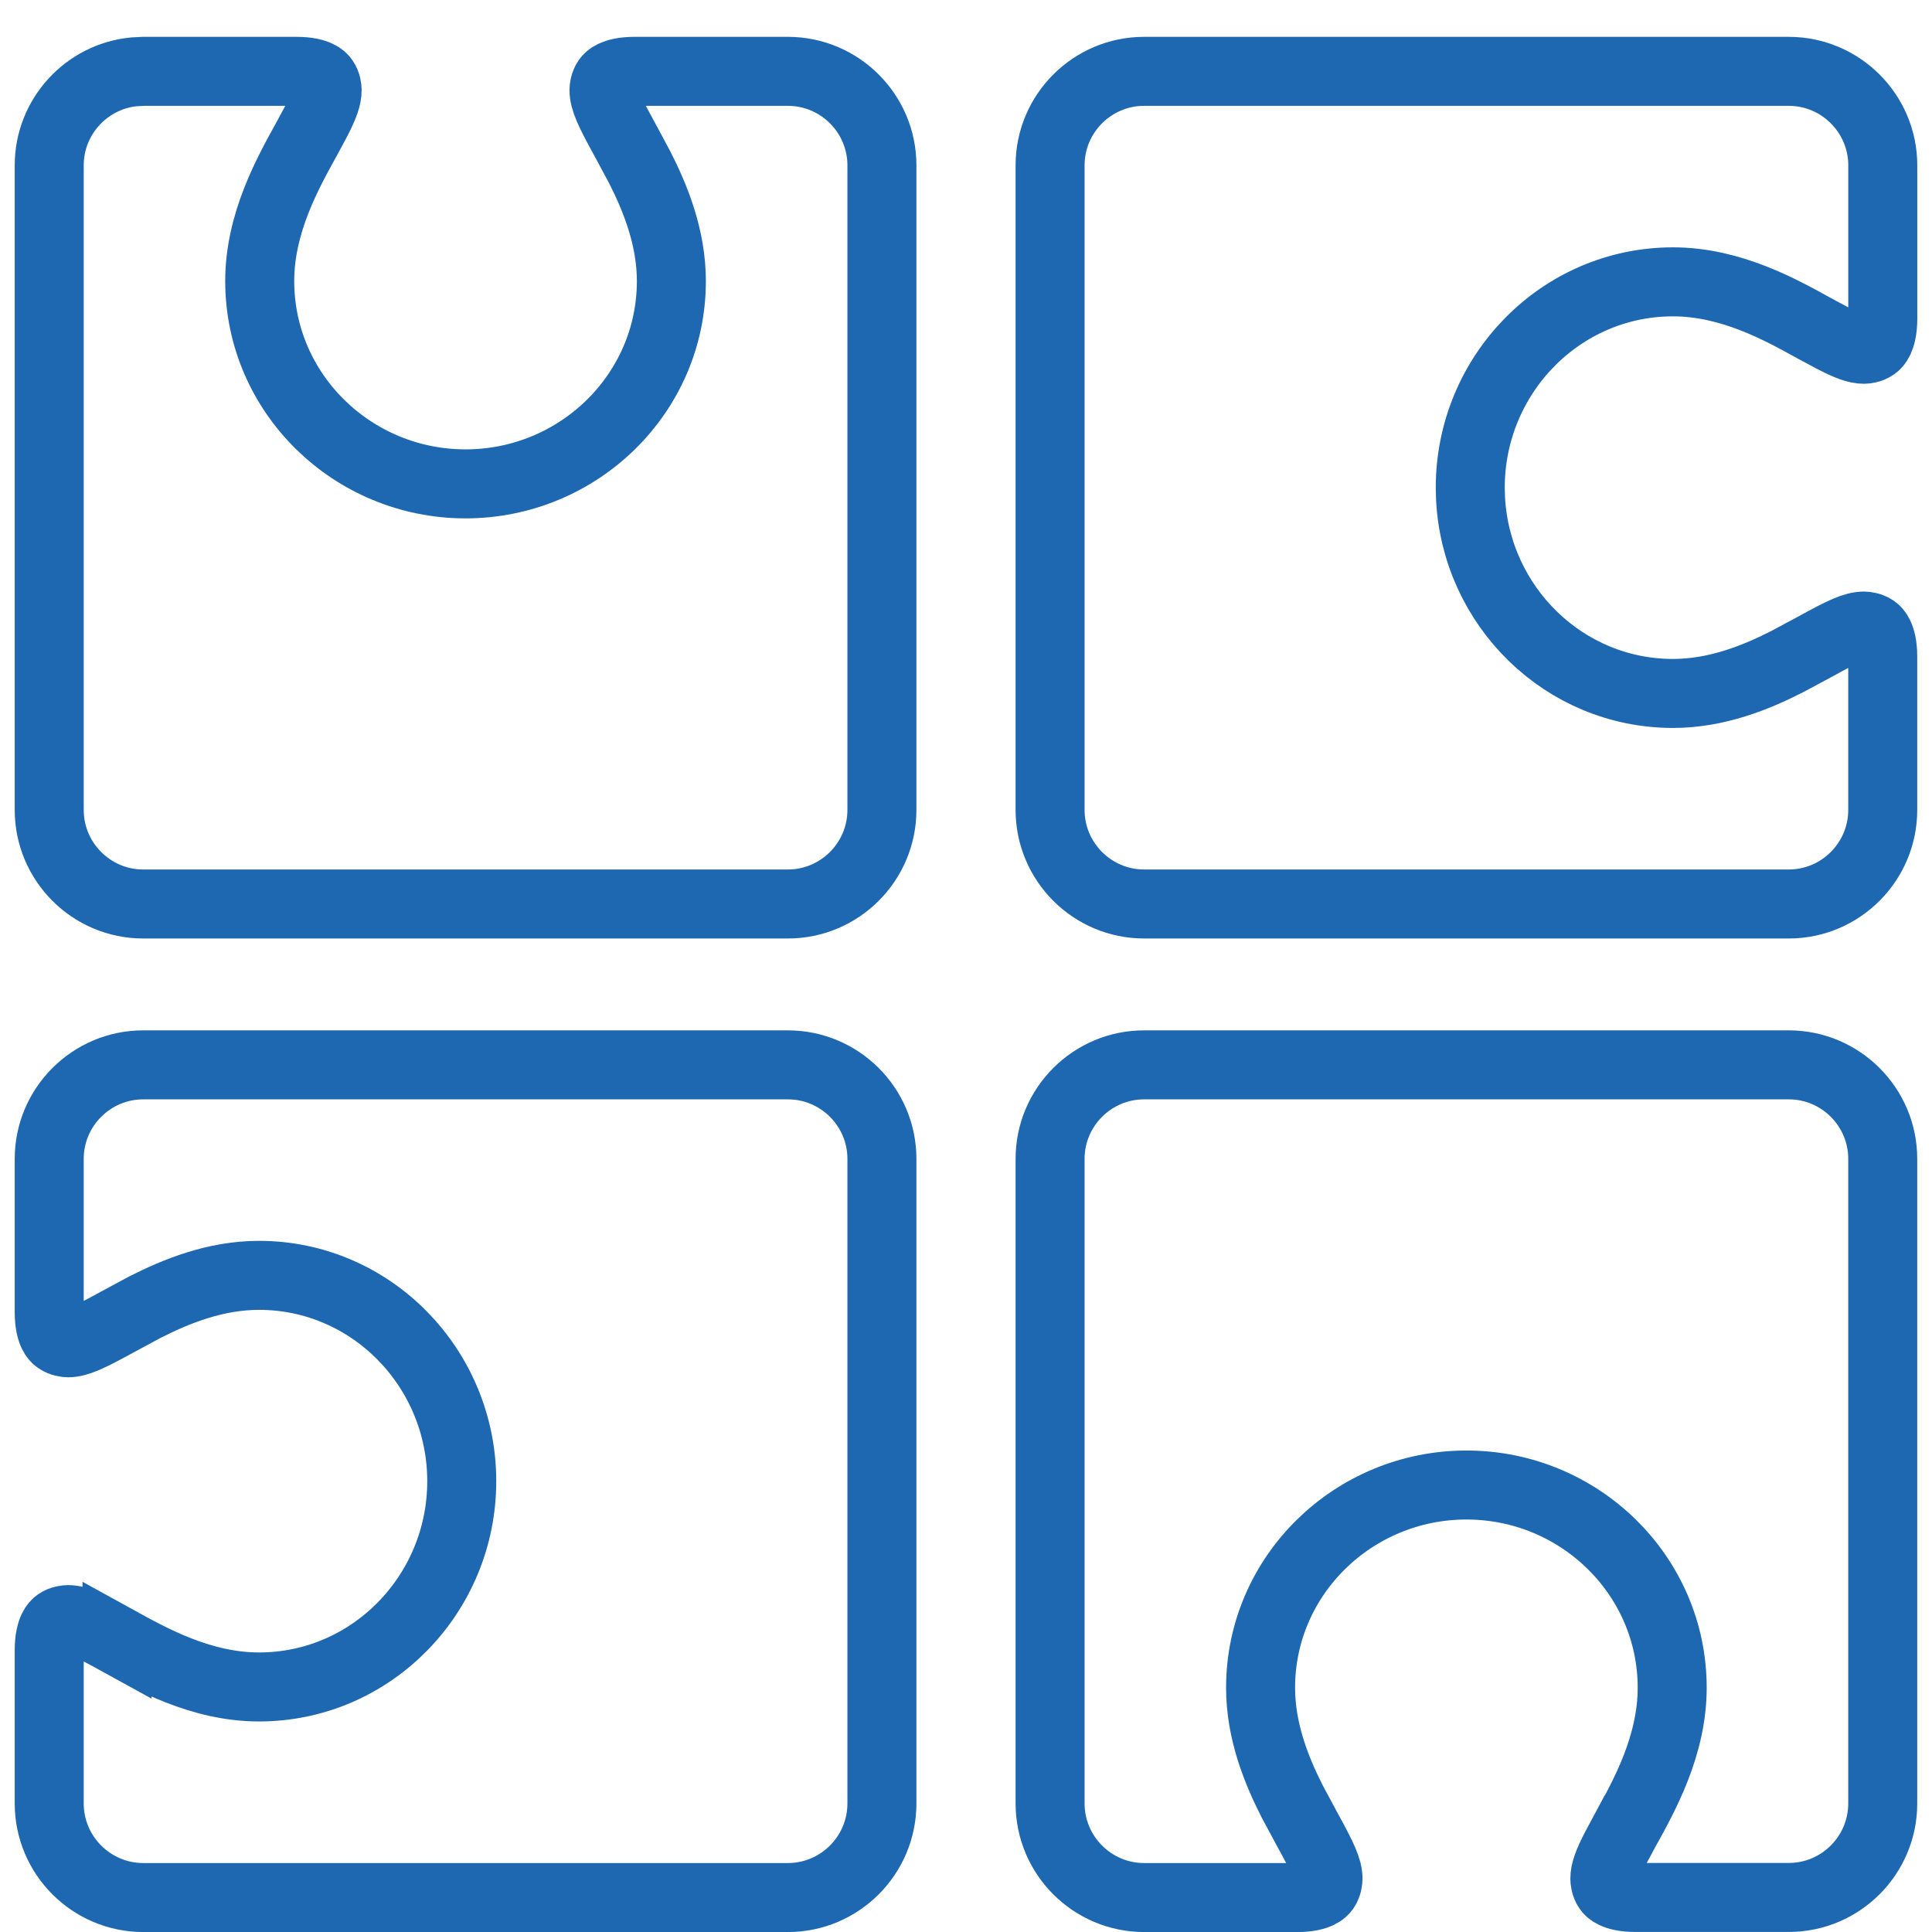
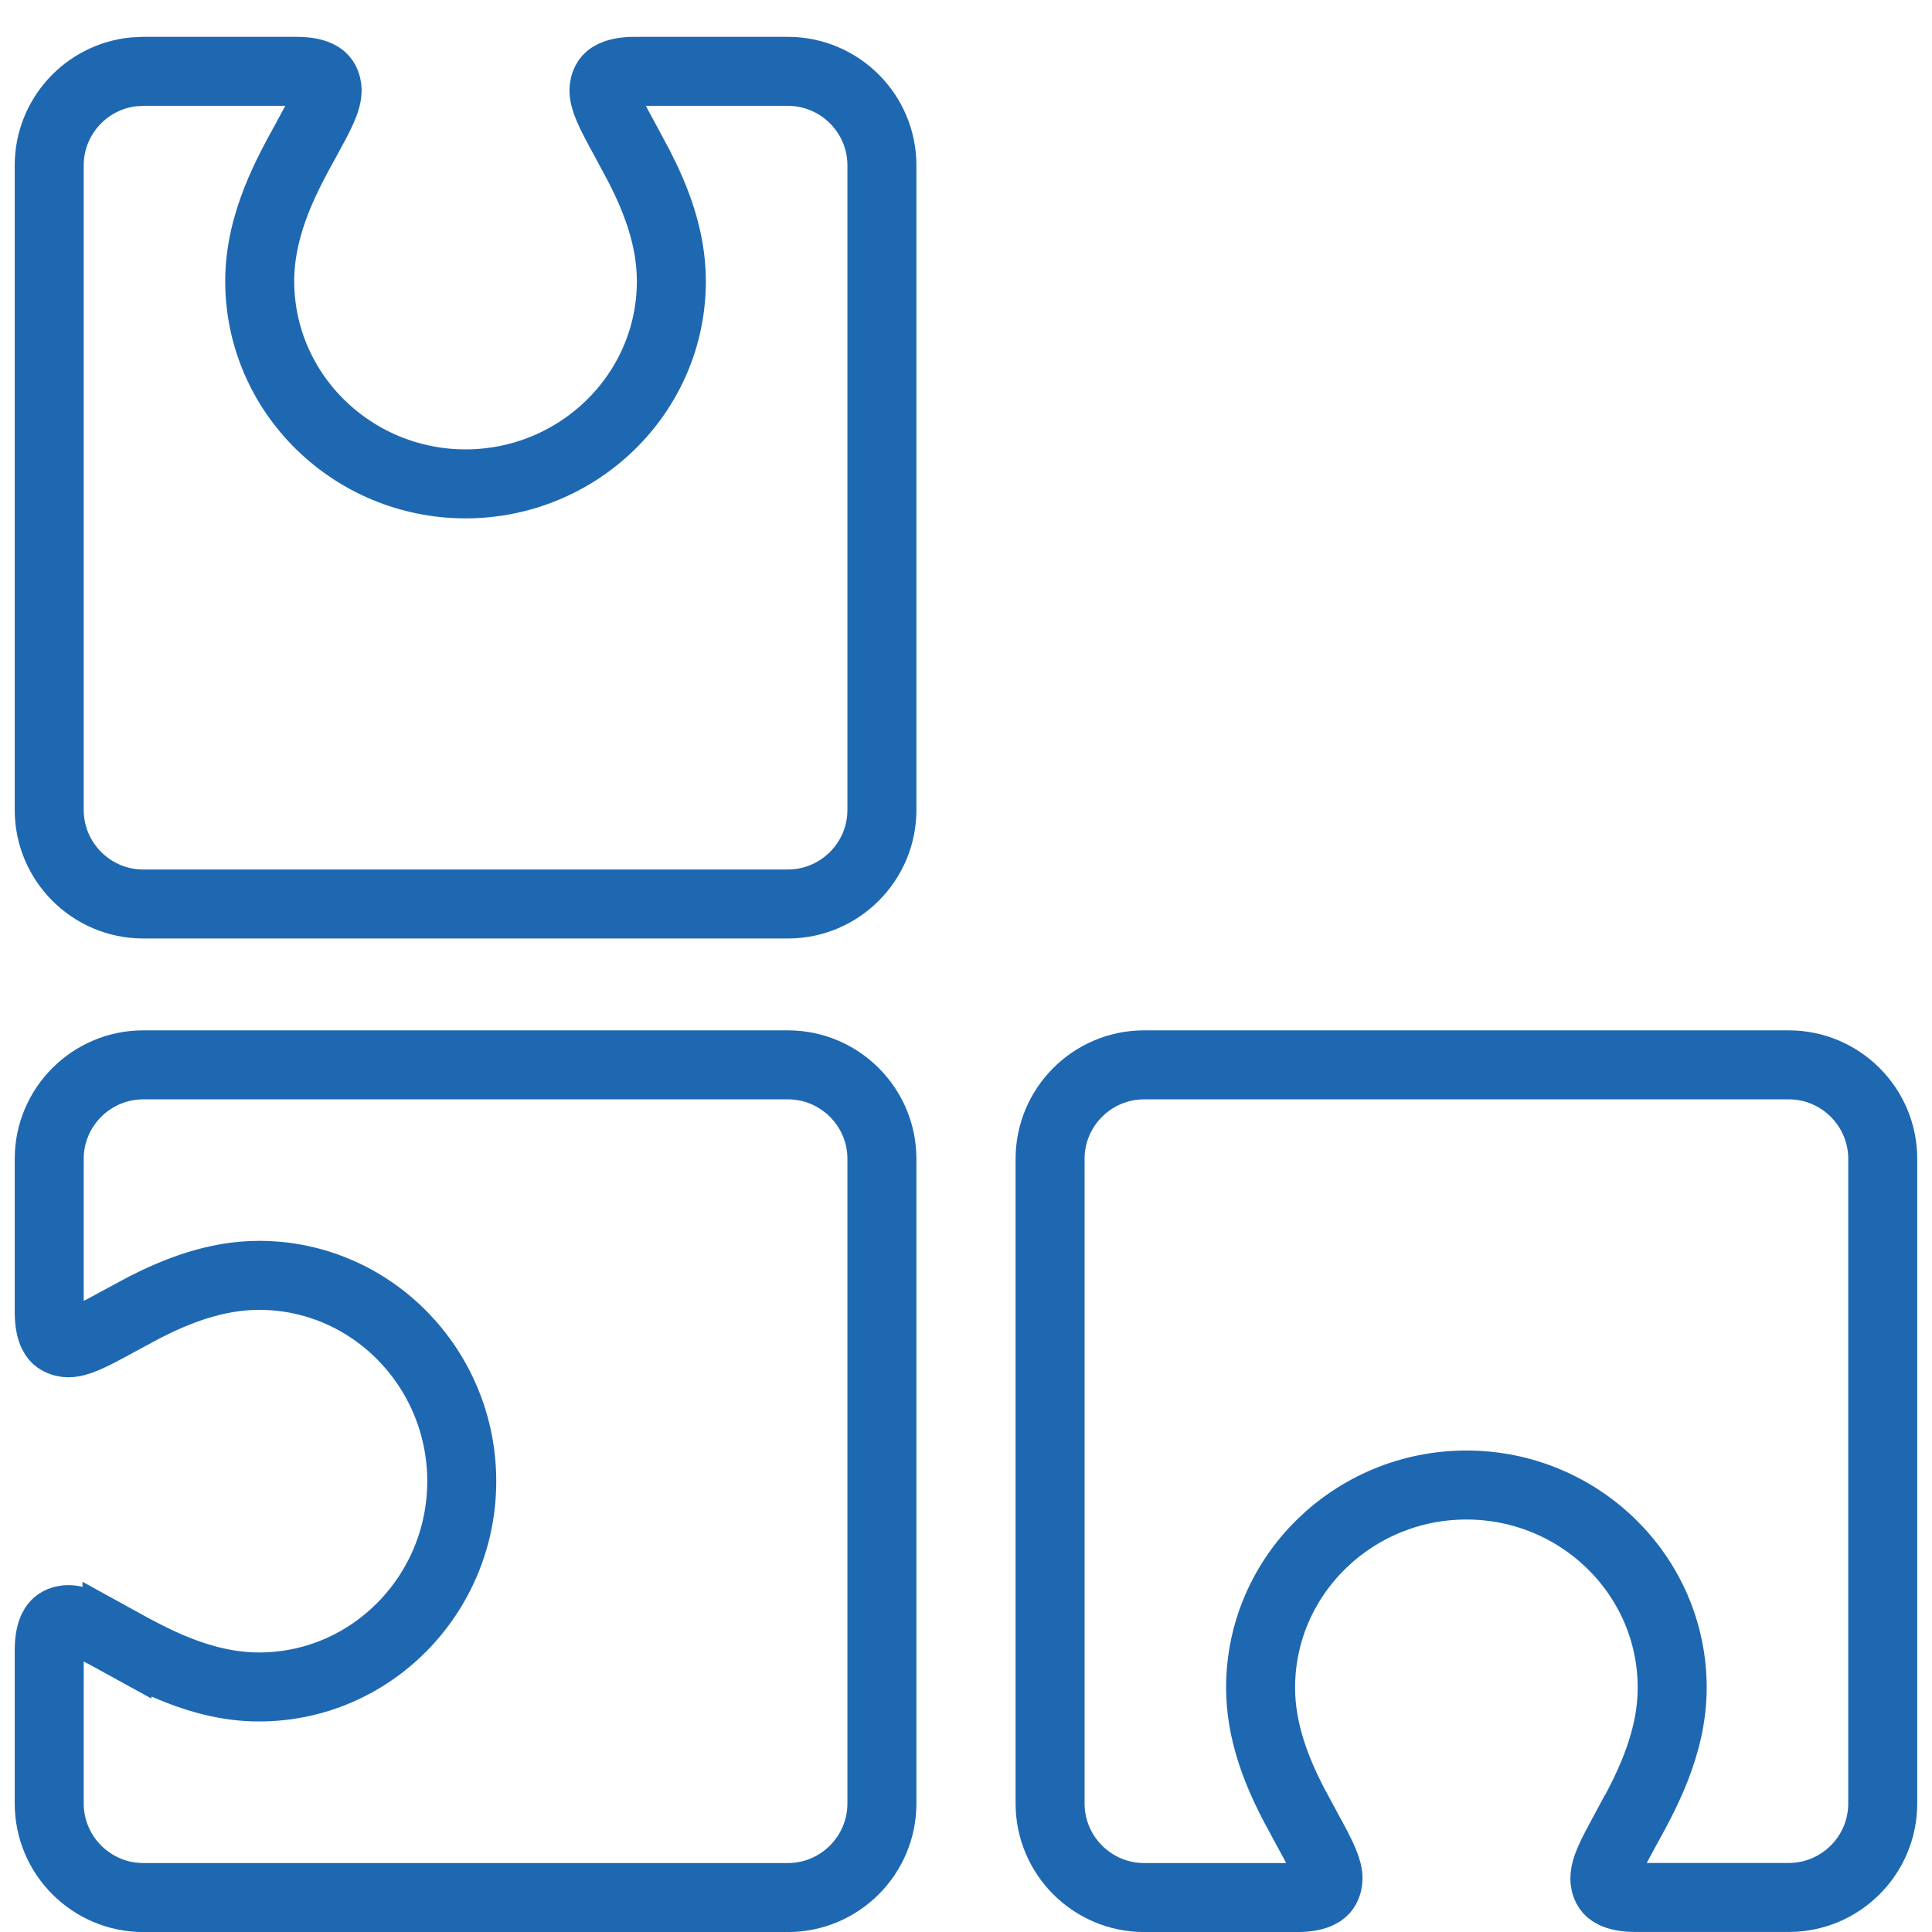
<svg xmlns="http://www.w3.org/2000/svg" width="42" height="42" viewBox="0 0 42 42" fill="none">
-   <path d="M24.871 1.551H38.886C40.012 1.551 40.929 2.468 40.93 3.594V6.93C40.93 7.176 40.885 7.318 40.849 7.395C40.814 7.467 40.776 7.503 40.744 7.525C40.662 7.583 40.554 7.593 40.523 7.593C40.363 7.593 40.184 7.528 39.849 7.355L39.456 7.145C38.735 6.747 37.639 6.127 36.369 6.127C33.926 6.127 31.962 8.147 31.962 10.602L31.968 10.83C32.085 13.18 34.002 15.075 36.369 15.075C37.322 15.075 38.176 14.727 38.848 14.385L39.456 14.059C40.061 13.725 40.31 13.61 40.523 13.61C40.554 13.61 40.662 13.62 40.744 13.677C40.776 13.699 40.814 13.736 40.849 13.809C40.885 13.885 40.929 14.027 40.929 14.273V17.608C40.929 18.734 40.012 19.652 38.886 19.652H24.871C23.745 19.652 22.828 18.734 22.828 17.608V3.594C22.828 2.468 23.745 1.551 24.871 1.551Z" stroke="#1E68B2" stroke-width="1.5" />
  <path d="M3.113 1.551H6.448C6.695 1.551 6.838 1.594 6.914 1.631C6.987 1.665 7.023 1.704 7.045 1.736C7.102 1.818 7.112 1.925 7.112 1.957C7.112 2.116 7.048 2.297 6.875 2.632L6.664 3.024C6.267 3.746 5.646 4.841 5.646 6.111C5.647 8.555 7.666 10.519 10.121 10.519C12.576 10.518 14.595 8.555 14.595 6.111C14.595 5.159 14.246 4.304 13.904 3.632L13.578 3.024C13.245 2.419 13.13 2.169 13.13 1.957C13.13 1.925 13.14 1.818 13.196 1.736C13.219 1.704 13.256 1.665 13.328 1.631C13.405 1.595 13.547 1.551 13.793 1.551H17.128C18.254 1.551 19.172 2.468 19.172 3.594V17.608C19.172 18.734 18.254 19.652 17.128 19.652H3.113C1.987 19.652 1.07 18.734 1.07 17.608V3.594C1.07 2.538 1.877 1.666 2.905 1.562L3.113 1.551Z" stroke="#1E68B2" stroke-width="1.5" />
  <path d="M3.113 23.149H17.128C18.254 23.149 19.172 24.066 19.172 25.192V39.206C19.172 40.333 18.254 41.251 17.128 41.251H3.113C1.987 41.25 1.07 40.333 1.07 39.206V35.872C1.07 35.625 1.114 35.483 1.15 35.407C1.185 35.334 1.224 35.297 1.256 35.275C1.337 35.218 1.444 35.209 1.478 35.209C1.69 35.209 1.939 35.324 2.544 35.657V35.656C3.265 36.053 4.361 36.673 5.631 36.673C8.074 36.673 10.038 34.654 10.038 32.2C10.038 29.745 8.074 27.725 5.631 27.725C4.678 27.725 3.823 28.075 3.151 28.416L2.544 28.743C1.938 29.076 1.689 29.191 1.477 29.191C1.444 29.191 1.337 29.18 1.256 29.123C1.224 29.101 1.185 29.065 1.15 28.993C1.114 28.916 1.07 28.774 1.07 28.527V25.192C1.07 24.066 1.988 23.149 3.113 23.149Z" stroke="#1E68B2" stroke-width="1.5" />
  <path d="M24.871 23.149H38.886C40.012 23.149 40.929 24.066 40.929 25.192V39.206C40.929 40.333 40.012 41.249 38.886 41.249H35.551C35.304 41.249 35.161 41.206 35.085 41.169C35.013 41.135 34.976 41.097 34.954 41.065C34.897 40.983 34.888 40.875 34.888 40.843C34.888 40.684 34.952 40.504 35.125 40.169L35.335 39.777H35.336C35.733 39.056 36.352 37.96 36.352 36.69C36.352 34.246 34.334 32.283 31.879 32.283C29.424 32.283 27.404 34.246 27.404 36.69C27.404 37.642 27.753 38.497 28.095 39.169L28.422 39.777C28.755 40.382 28.87 40.631 28.87 40.843C28.87 40.875 28.86 40.983 28.803 41.065C28.78 41.097 28.744 41.135 28.672 41.169C28.596 41.206 28.453 41.251 28.206 41.251H24.871C23.745 41.25 22.828 40.333 22.828 39.206V25.192C22.828 24.066 23.745 23.149 24.871 23.149Z" stroke="#1E68B2" stroke-width="1.5" />
</svg>